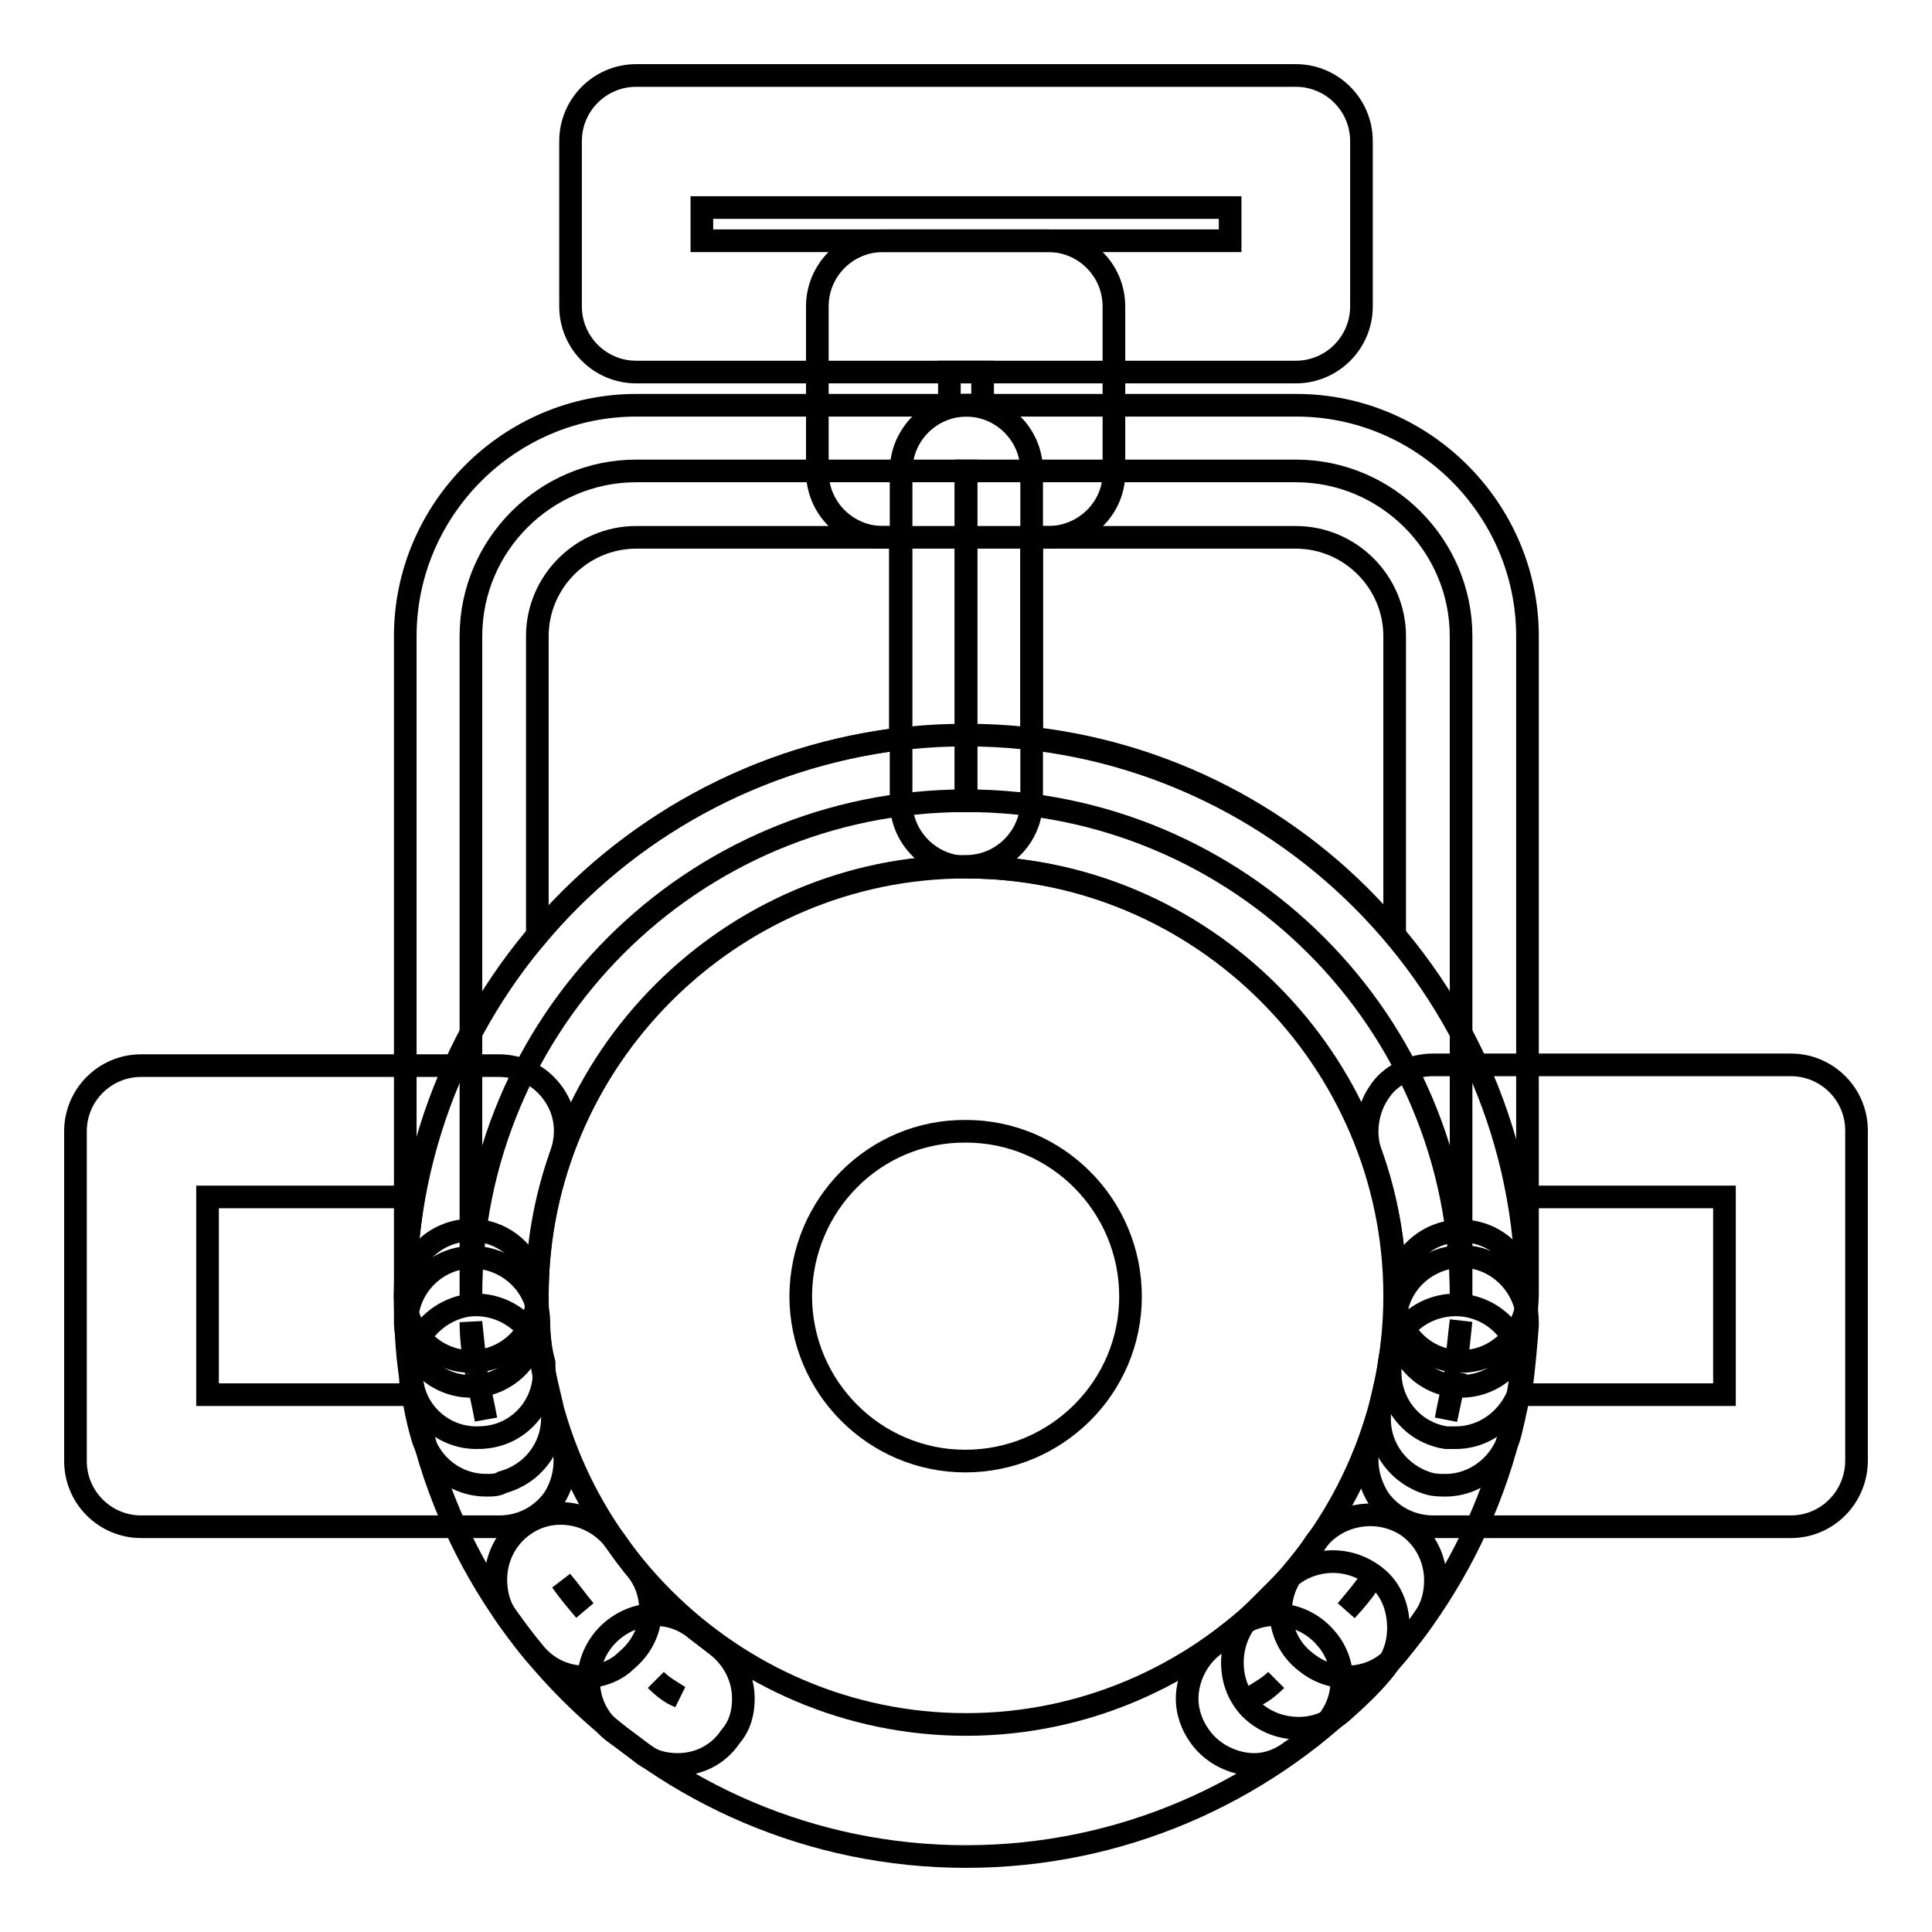
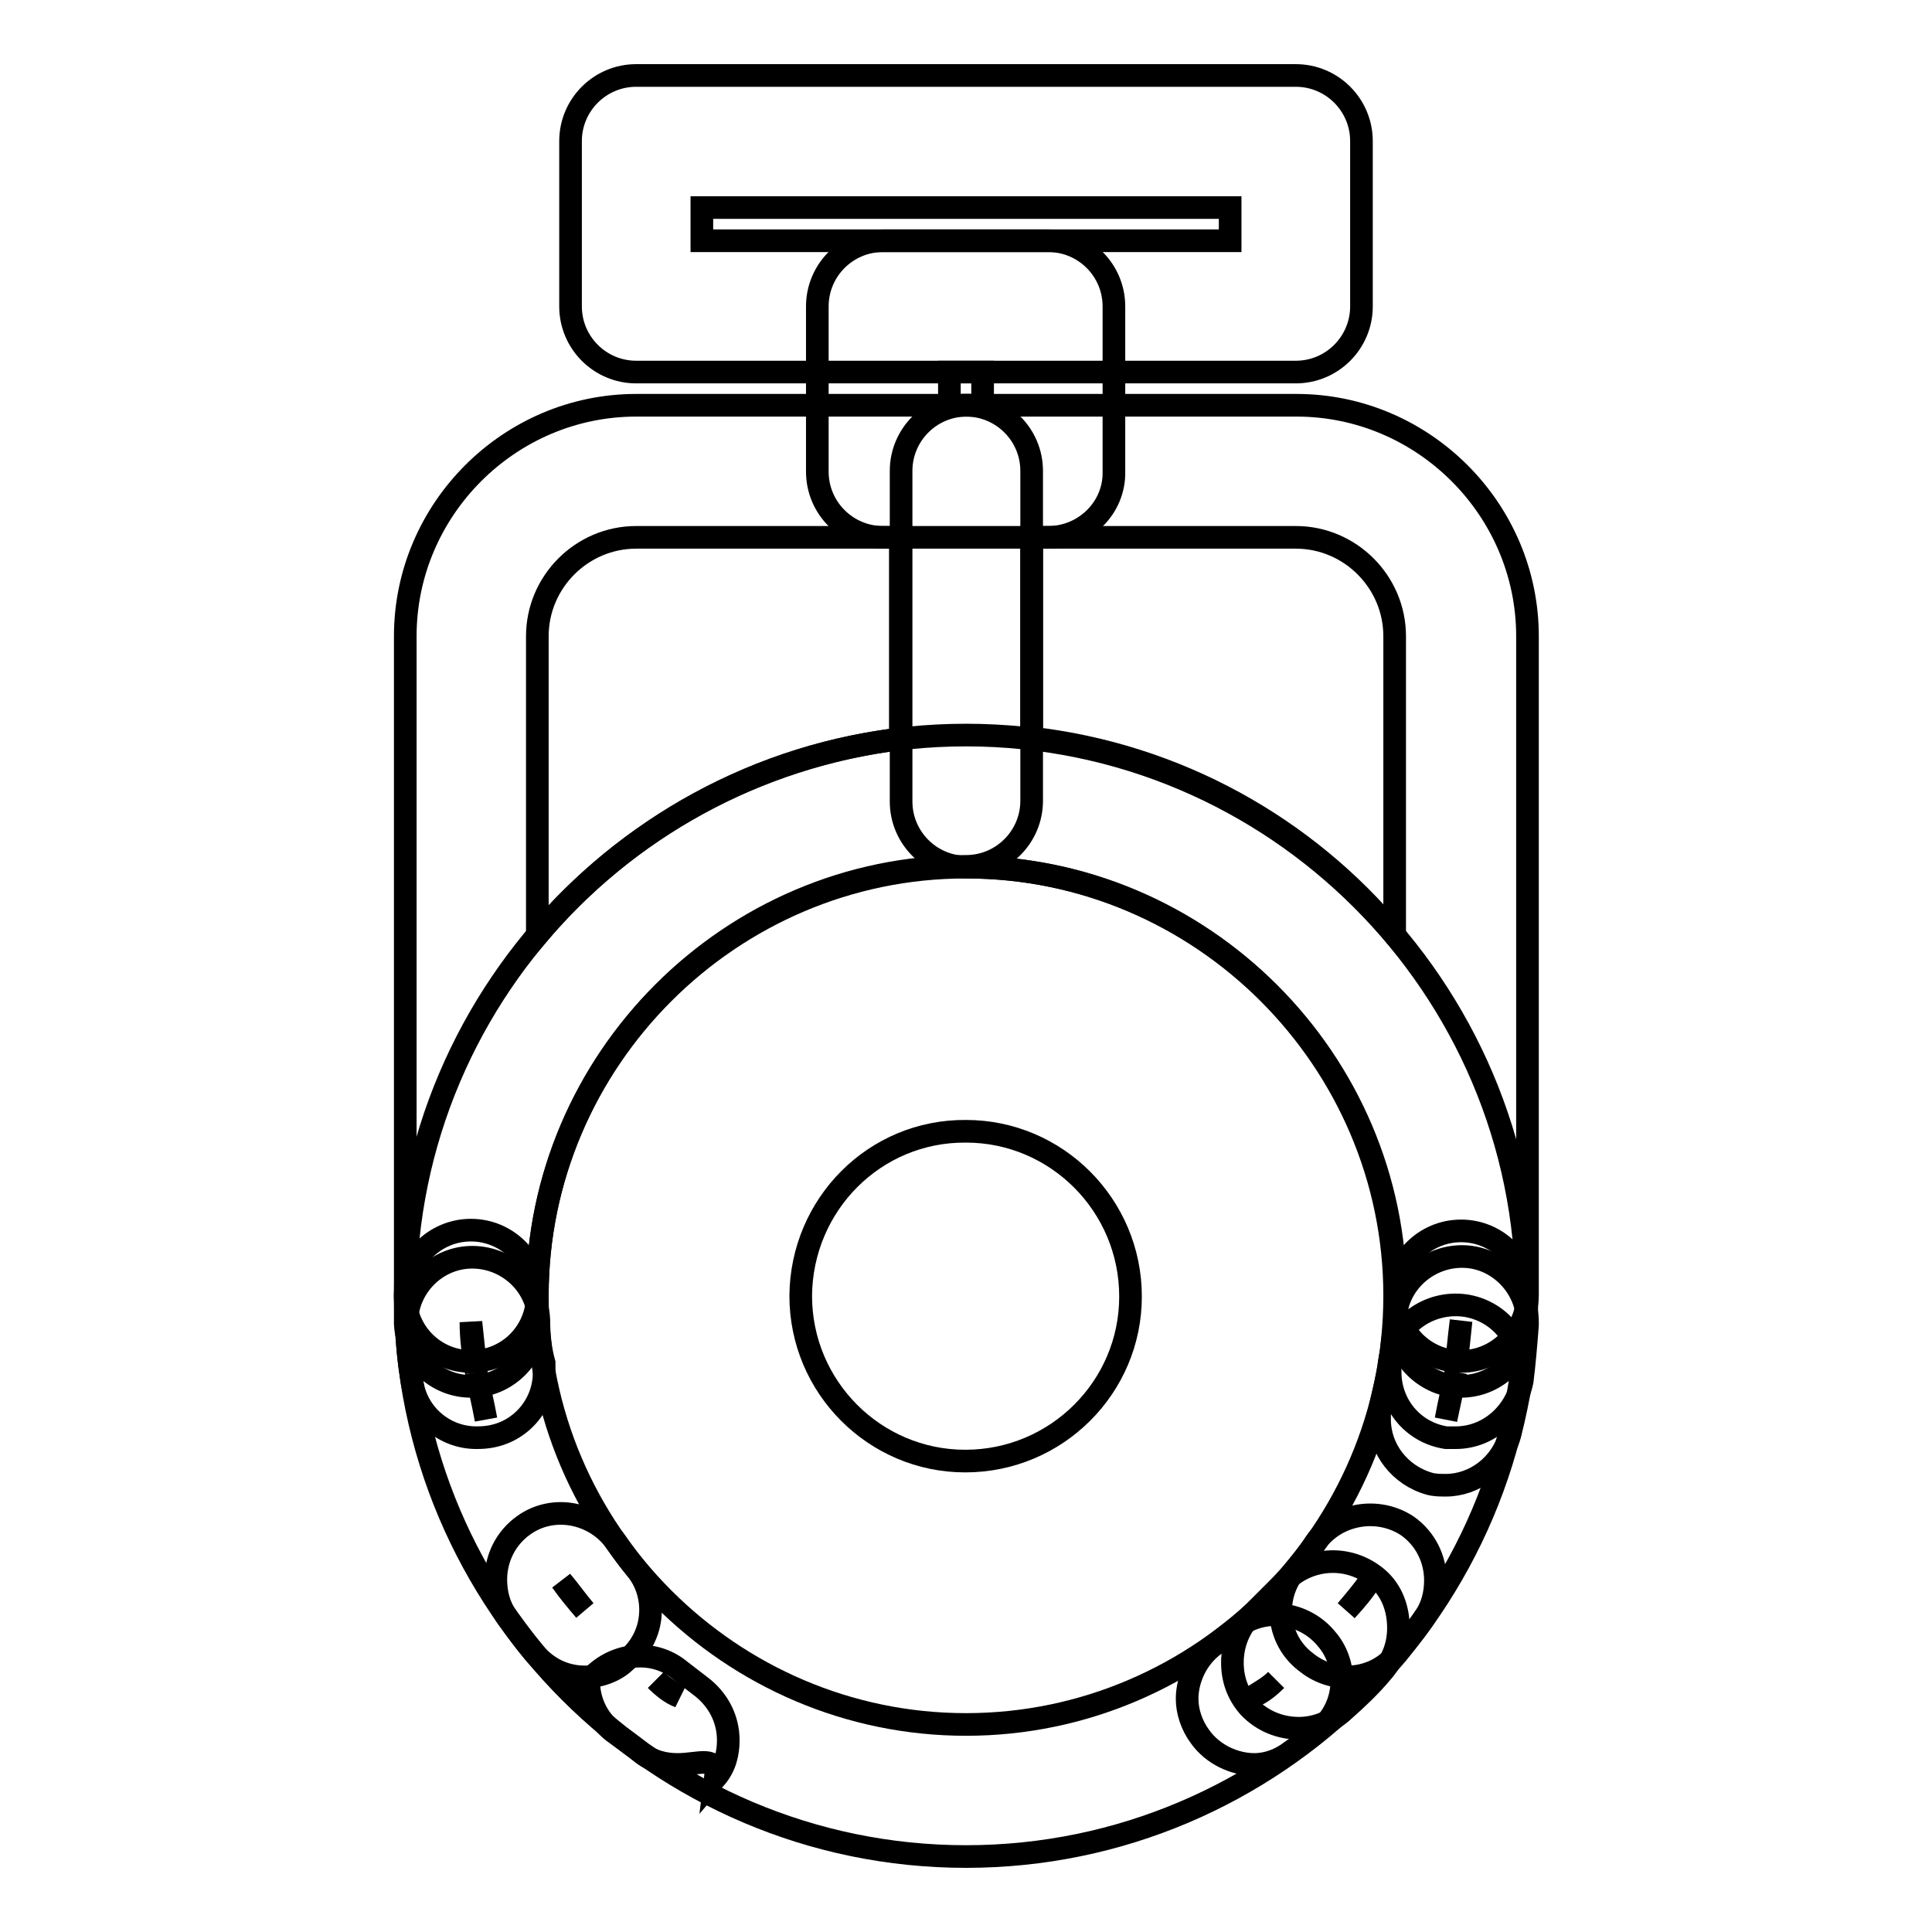
<svg xmlns="http://www.w3.org/2000/svg" version="1.1" x="0px" y="0px" viewBox="0 0 256 256" enable-background="new 0 0 256 256" xml:space="preserve">
  <g>
    <path stroke-width="3" fill-opacity="0" stroke="#000000" d="M138.9,71.2h-21.9c-4.8,0-8.7-3.9-8.7-8.7V40.6c0-4.8,3.9-8.7,8.7-8.7h21.9c4.8,0,8.7,3.9,8.7,8.7v21.9 C147.7,67.3,143.7,71.2,138.9,71.2z M125.8,53.7h4.4v-4.4h-4.4V53.7z" />
    <path stroke-width="3" fill-opacity="0" stroke="#000000" d="M171.7,49.3H84.3c-4.8,0-8.7-3.9-8.7-8.7V18.7c0-4.8,3.9-8.7,8.7-8.7h87.4c4.8,0,8.7,3.9,8.7,8.7v21.9 C180.4,45.4,176.5,49.3,171.7,49.3z M93,31.9H163v-4.4H93V31.9z M128,246c-40.9,0-74.3-33.4-74.3-74.3c0-40.9,33.4-74.3,74.3-74.3 s74.3,33.4,74.3,74.3C202.3,212.6,168.9,246,128,246L128,246z M128,114.9c-31.2,0-56.8,25.6-56.8,56.8s25.6,56.8,56.8,56.8 c31.2,0,56.8-25.6,56.8-56.8S159.2,114.9,128,114.9L128,114.9z" />
    <path stroke-width="3" fill-opacity="0" stroke="#000000" d="M106.1,171.7c0,12.1,9.8,21.9,21.8,21.9c12.1,0,21.9-9.8,21.9-21.8c0,0,0,0,0,0c0-12.1-9.8-21.9-21.8-21.9 C115.9,149.8,106.2,159.6,106.1,171.7C106.1,171.7,106.1,171.7,106.1,171.7z" />
-     <path stroke-width="3" fill-opacity="0" stroke="#000000" d="M66.2,202.3H18.7c-4.8,0-8.7-3.9-8.7-8.7v-43.7c0-4.8,3.9-8.7,8.7-8.7h47.4c2.8,0,5.5,1.3,7.2,3.7 c1.7,2.4,2,5.2,1.1,7.9c-2.2,6.1-3.3,12.5-3.3,19c0,6.6,1.1,12.9,3.3,19c0.9,2.6,0.4,5.7-1.1,7.9C71.6,201,69,202.3,66.2,202.3z  M27.5,184.8h27.3c-0.9-4.4-1.1-8.7-1.1-13.1c0-4.4,0.4-8.7,1.1-13.1H27.5V184.8z M237.3,202.3h-47.4c-2.8,0-5.5-1.3-7.2-3.7 c-1.5-2.4-2-5.2-1.1-7.9c2.2-6.1,3.3-12.5,3.3-19c0-6.6-1.1-12.9-3.3-19c-0.9-2.6-0.4-5.7,1.1-7.9c1.5-2.4,4.4-3.7,7.2-3.7h47.4 c4.8,0,8.7,3.9,8.7,8.7v43.7C246,198.4,242.1,202.3,237.3,202.3z M201.2,184.8h27.3v-26.2h-27.3c0.9,4.4,1.1,8.7,1.1,13.1 C202.3,176.1,201.9,180.4,201.2,184.8L201.2,184.8z" />
    <path stroke-width="3" fill-opacity="0" stroke="#000000" d="M62.4,171.7L62.4,171.7z" />
    <path stroke-width="3" fill-opacity="0" stroke="#000000" d="M62.4,183.7c-4.6,0-8.5-3.7-8.7-8.3v-3.7c0-4.8,3.9-8.7,8.7-8.7c4.8,0,8.7,3.9,8.7,8.7v3.3 c0,4.6-3.7,8.5-8.3,8.7H62.4z" />
    <path stroke-width="3" fill-opacity="0" stroke="#000000" d="M63.1,181.8c-0.4-2.2-0.7-4.4-0.7-6.6L63.1,181.8z" />
    <path stroke-width="3" fill-opacity="0" stroke="#000000" d="M63.1,190.5c-4.2,0-7.9-3.1-8.5-7.4c-0.4-2.4-0.7-5-0.7-7.4v-0.4c0-4.6,3.7-8.5,8.3-8.7 c4.8-0.2,9,3.5,9.2,8.3c0,2,0.2,3.9,0.7,5.7v1.3c0,4.2-3.1,7.9-7.4,8.5C64,190.5,63.5,190.5,63.1,190.5z" />
    <path stroke-width="3" fill-opacity="0" stroke="#000000" d="M64.4,188.1c-0.4-2.2-0.9-4.2-1.3-6.3C63.5,183.9,64,185.9,64.4,188.1z" />
-     <path stroke-width="3" fill-opacity="0" stroke="#000000" d="M64.4,196.8c-3.9,0-7.4-2.6-8.5-6.6c-0.7-2.4-1.1-4.8-1.5-7.2v-1.3c0-4.2,3.1-7.9,7.4-8.7 c4.8-0.7,9.2,2.6,10.1,7.2c0.2,2,0.7,3.7,1.1,5.5c0.2,0.7,0.2,1.5,0.2,2.2c0,3.9-2.6,7.4-6.6,8.5C65.9,196.8,65.3,196.8,64.4,196.8 z" />
    <path stroke-width="3" fill-opacity="0" stroke="#000000" d="M77.5,213.4c-1.1-1.3-2-2.6-3.1-3.9C75.3,210.8,76.4,212.1,77.5,213.4z" />
    <path stroke-width="3" fill-opacity="0" stroke="#000000" d="M77.5,222.2c-2.6,0-5-1.1-6.8-3.3c-1.1-1.3-2.2-2.8-3.5-4.6c-1.1-1.5-1.5-3.3-1.5-5c0-2.8,1.3-5.5,3.7-7.2 c3.9-2.8,9.4-1.7,12.2,2.2c0.9,1.3,1.7,2.4,2.6,3.5c1.3,1.5,2,3.5,2,5.5c0,2.6-1.1,5-3.3,6.8C81.5,221.5,79.3,222.2,77.5,222.2z" />
    <path stroke-width="3" fill-opacity="0" stroke="#000000" d="M86.9,222.6c0.9,0.9,2,1.5,3.1,2.2C88.9,224.4,87.8,223.5,86.9,222.6z" />
-     <path stroke-width="3" fill-opacity="0" stroke="#000000" d="M89.8,233.8c-1.7,0-3.5-0.4-5-1.7c-1.1-0.9-2.4-1.8-3.5-2.6c-2.2-1.7-3.3-4.2-3.3-6.8c0-2,0.7-3.9,2-5.5 c3.1-3.7,8.5-4.4,12.2-1.3l2.6,2c2.4,1.8,3.7,4.4,3.7,7.2c0,1.7-0.4,3.5-1.7,5C95.2,232.5,92.6,233.8,89.8,233.8z" />
-     <path stroke-width="3" fill-opacity="0" stroke="#000000" d="M128,106.1V62.4H84.3c-12,0-21.9,9.8-21.9,21.9v87.4C62.4,135.4,91.7,106.1,128,106.1z" />
+     <path stroke-width="3" fill-opacity="0" stroke="#000000" d="M89.8,233.8c-1.7,0-3.5-0.4-5-1.7c-1.1-0.9-2.4-1.8-3.5-2.6c-2.2-1.7-3.3-4.2-3.3-6.8c3.1-3.7,8.5-4.4,12.2-1.3l2.6,2c2.4,1.8,3.7,4.4,3.7,7.2c0,1.7-0.4,3.5-1.7,5C95.2,232.5,92.6,233.8,89.8,233.8z" />
    <path stroke-width="3" fill-opacity="0" stroke="#000000" d="M62.4,180.4c-4.8,0-8.7-3.9-8.7-8.7V84.3c0-16.8,13.8-30.6,30.6-30.6H128c4.8,0,8.7,3.9,8.7,8.7v43.7 c0,4.8-3.9,8.7-8.7,8.7c-31.2,0-56.8,25.6-56.8,56.8C71.2,176.5,67.3,180.4,62.4,180.4z M84.3,71.2c-7.2,0-13.1,5.9-13.1,13.1v39.6 c11.8-14,28.8-23.6,48.1-26V71.2H84.3z" />
    <path stroke-width="3" fill-opacity="0" stroke="#000000" d="M193.6,171.7L193.6,171.7z" />
    <path stroke-width="3" fill-opacity="0" stroke="#000000" d="M193.6,183.7h-0.4c-4.6-0.2-8.3-4.2-8.3-8.7v-0.4v-2.8c0-4.8,3.9-8.7,8.7-8.7c4.8,0,8.7,3.9,8.7,8.7v3.9 C201.9,180.2,198.1,183.7,193.6,183.7z" />
    <path stroke-width="3" fill-opacity="0" stroke="#000000" d="M181.5,209.5c-0.9,1.3-2,2.6-3.1,3.9C179.6,212.1,180.7,210.8,181.5,209.5z" />
    <path stroke-width="3" fill-opacity="0" stroke="#000000" d="M178.5,222.2c-2,0-3.9-0.7-5.5-2c-2.2-1.7-3.3-4.2-3.3-6.8c0-2,0.7-3.9,2-5.5c0.9-1.1,1.8-2.2,2.6-3.5 c2.8-3.9,8.3-4.8,12.2-2.2c2.4,1.7,3.7,4.4,3.7,7.2c0,1.7-0.4,3.5-1.5,5c-1.1,1.7-2.4,3.1-3.5,4.6 C183.5,221.1,181.1,222.2,178.5,222.2z" />
    <path stroke-width="3" fill-opacity="0" stroke="#000000" d="M169.1,222.6c-0.9,0.9-2,1.5-3.1,2.2C167.1,224.4,168.2,223.5,169.1,222.6z" />
    <path stroke-width="3" fill-opacity="0" stroke="#000000" d="M166.2,233.8c-2.6,0-5.5-1.3-7.2-3.7c-1.1-1.5-1.7-3.3-1.7-5c0-2.6,1.3-5.5,3.7-7.2l2.6-2 c3.7-3.1,9.2-2.4,12.2,1.3c1.3,1.5,2,3.5,2,5.5c0,2.6-1.1,5-3.3,6.8c-1.1,0.9-2.2,1.7-3.5,2.6C169.7,233.1,168,233.8,166.2,233.8 L166.2,233.8z" />
    <path stroke-width="3" fill-opacity="0" stroke="#000000" d="M172.1,220.2" />
    <path stroke-width="3" fill-opacity="0" stroke="#000000" d="M172.1,229c-2.4,0-4.8-0.9-6.6-2.8c-1.5-1.7-2.2-3.7-2.2-5.9c0-2.4,0.9-4.8,2.8-6.6l3.9-3.9 c3.3-3.5,8.7-3.9,12.5-0.7c2,1.7,2.8,4.2,2.8,6.6c0,2.2-0.7,4.2-2.2,5.9c-1.5,1.8-3.3,3.5-5,5C176.3,228.3,174.1,229,172.1,229 L172.1,229z" />
-     <path stroke-width="3" fill-opacity="0" stroke="#000000" d="M128,62.4v43.7c36.3,0,65.6,29.3,65.6,65.6V84.3c0-12-9.8-21.9-21.9-21.9H128z" />
    <path stroke-width="3" fill-opacity="0" stroke="#000000" d="M193.6,180.4c-4.8,0-8.7-3.9-8.7-8.7c0-31.2-25.6-56.8-56.8-56.8c-4.8,0-8.7-3.9-8.7-8.7V62.4 c0-4.8,3.9-8.7,8.7-8.7h43.7c16.8,0,30.6,13.8,30.6,30.6v87.4C202.3,176.5,198.4,180.4,193.6,180.4z M136.7,97.8 c19.2,2.2,36.3,11.8,48.1,26V84.3c0-7.2-5.9-13.1-13.1-13.1h-35V97.8z" />
    <path stroke-width="3" fill-opacity="0" stroke="#000000" d="M193.6,175l-0.7,6.6C193.1,179.6,193.3,177.4,193.6,175z" />
    <path stroke-width="3" fill-opacity="0" stroke="#000000" d="M192.9,190.5h-1.3c-4.4-0.7-7.4-4.4-7.4-8.7v-1.3c0.2-2,0.4-3.7,0.7-5.7c0.2-4.8,4.4-8.5,9.2-8.3 c4.6,0.2,8.3,4.2,8.3,8.7v0.4c-0.2,2.6-0.4,5-0.7,7.4C200.8,187.4,197.1,190.5,192.9,190.5z" />
    <path stroke-width="3" fill-opacity="0" stroke="#000000" d="M192.9,181.8c-0.4,2.2-0.9,4.4-1.3,6.3C192,185.9,192.5,183.9,192.9,181.8z" />
    <path stroke-width="3" fill-opacity="0" stroke="#000000" d="M191.6,196.8c-0.7,0-1.5,0-2.2-0.2c-3.9-1.1-6.6-4.6-6.6-8.5c0-0.7,0-1.5,0.2-2.2c0.4-1.8,0.9-3.7,1.1-5.5 c0.7-4.8,5.2-8.1,10.1-7.4c4.4,0.7,7.4,4.4,7.4,8.5v1.3c-0.4,2.4-0.9,4.8-1.5,7.2C199,194.2,195.3,196.8,191.6,196.8L191.6,196.8z" />
  </g>
</svg>